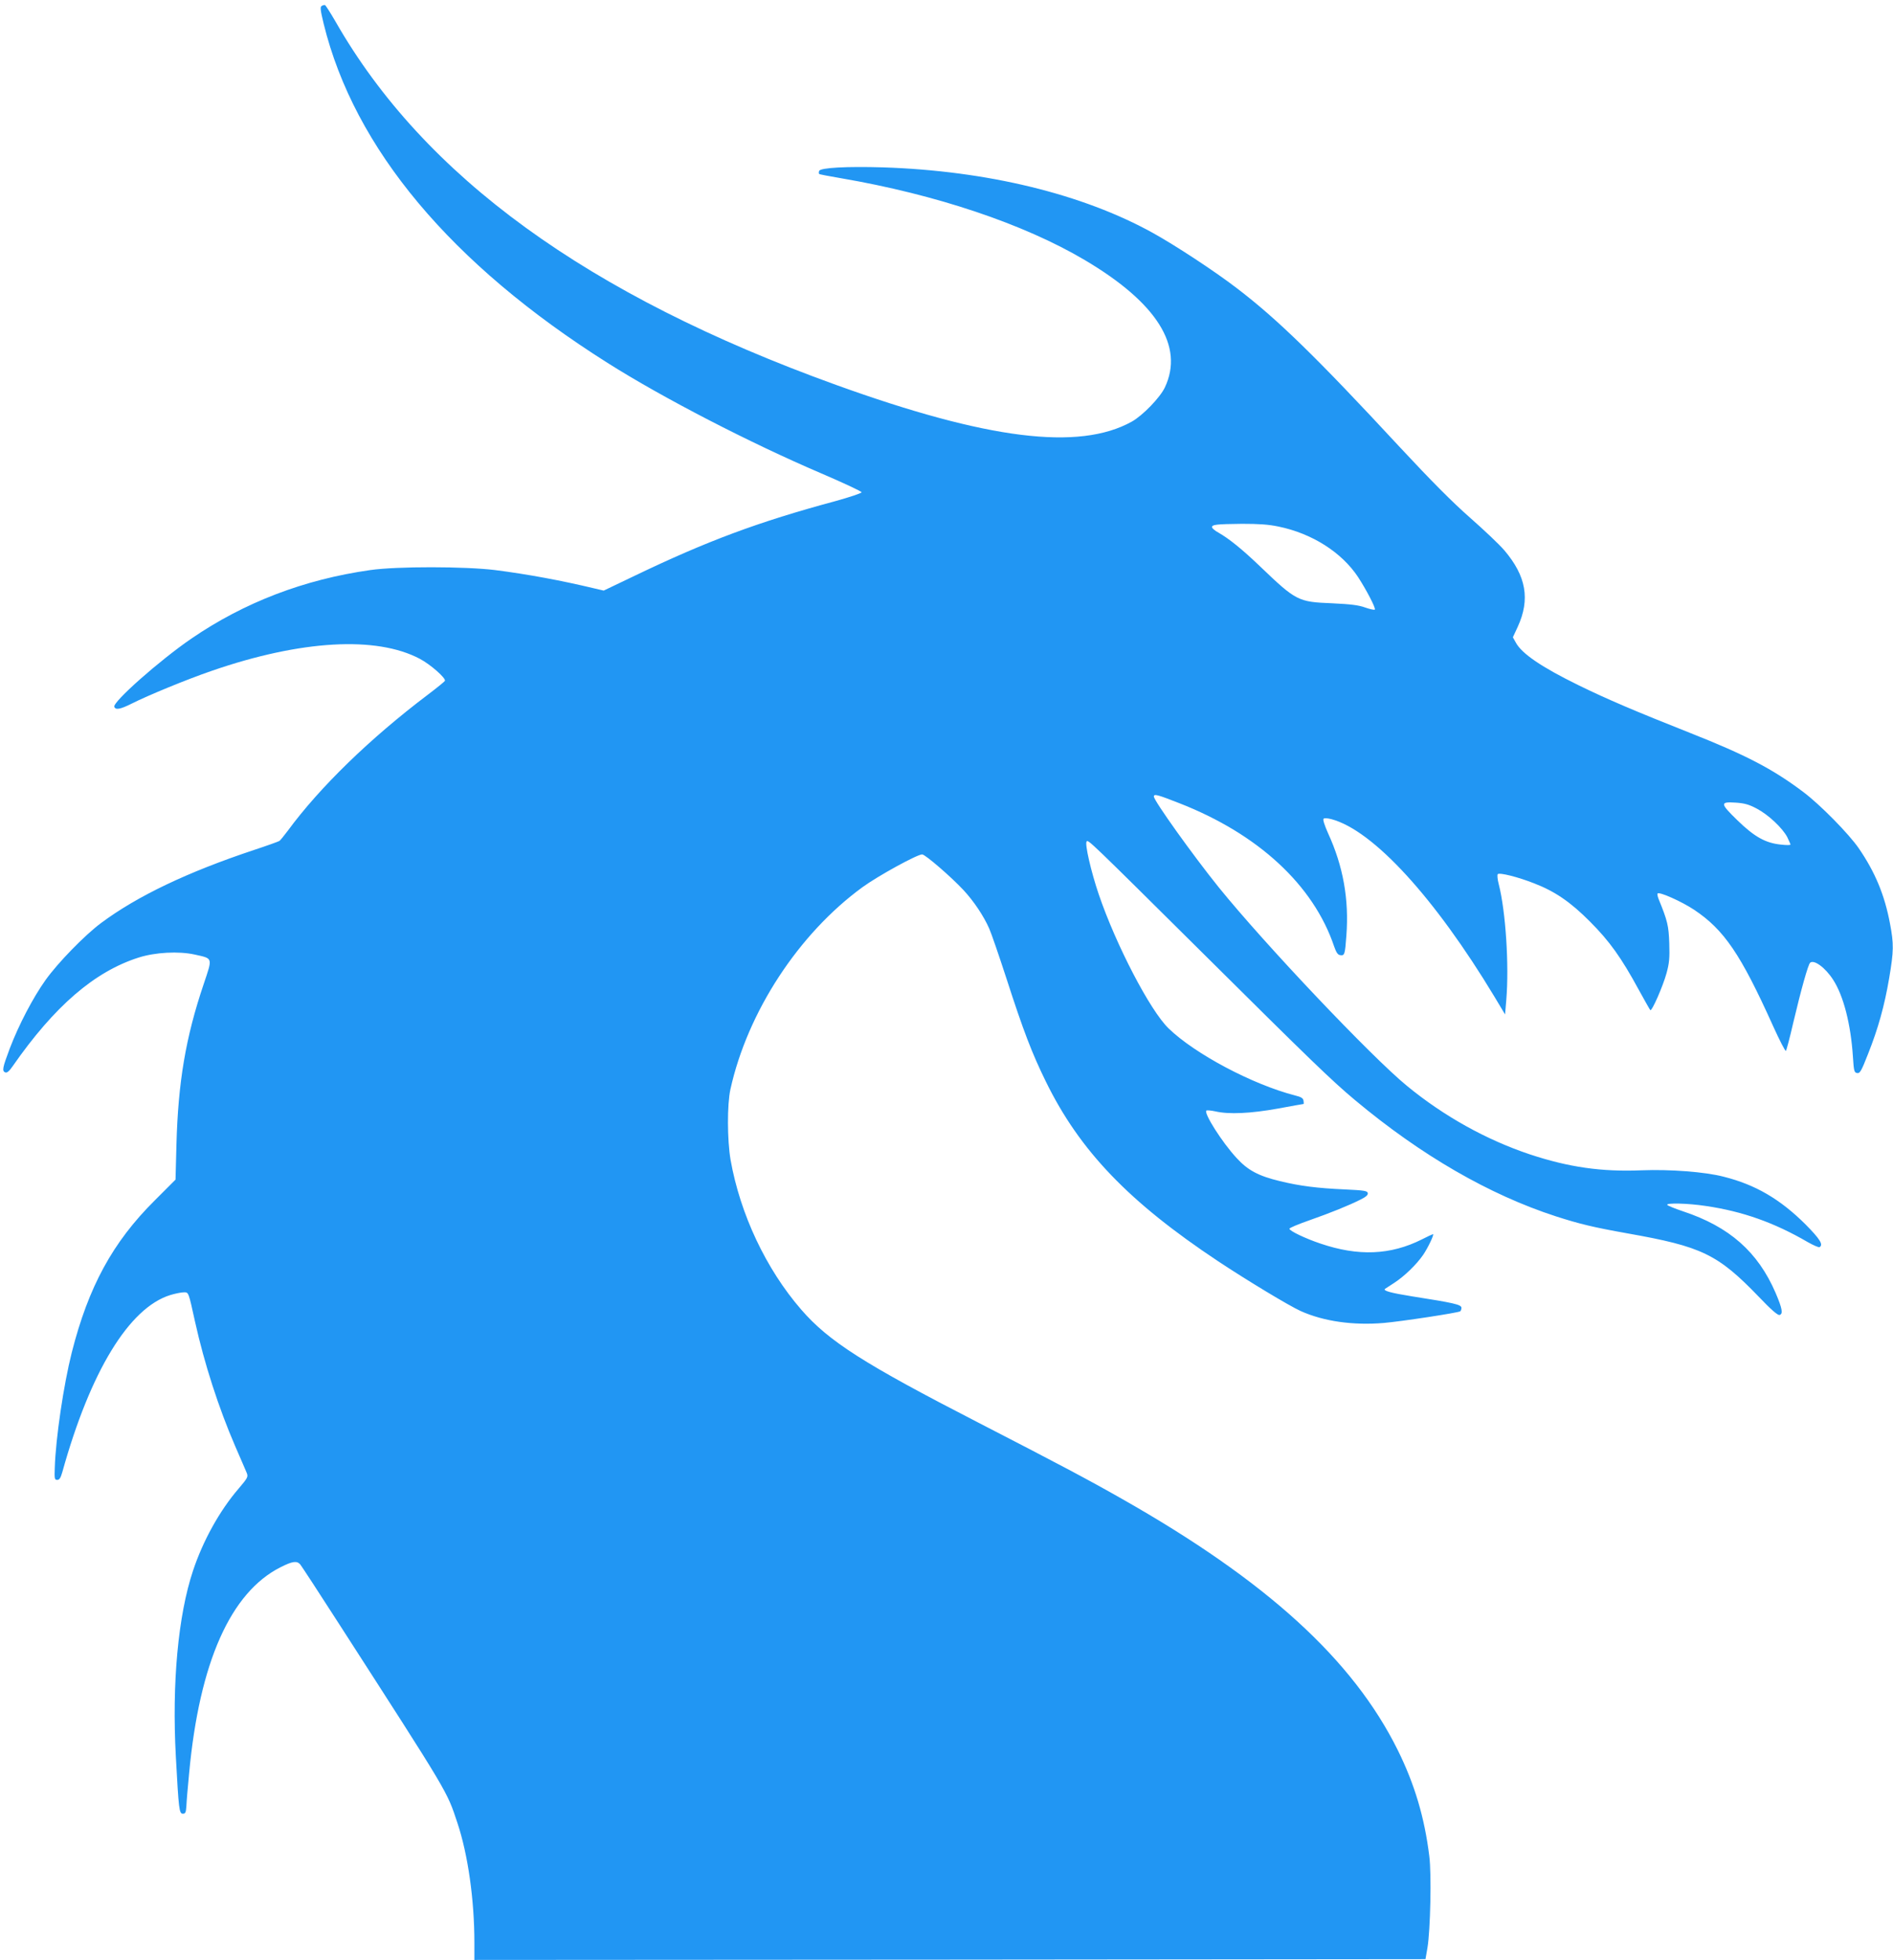
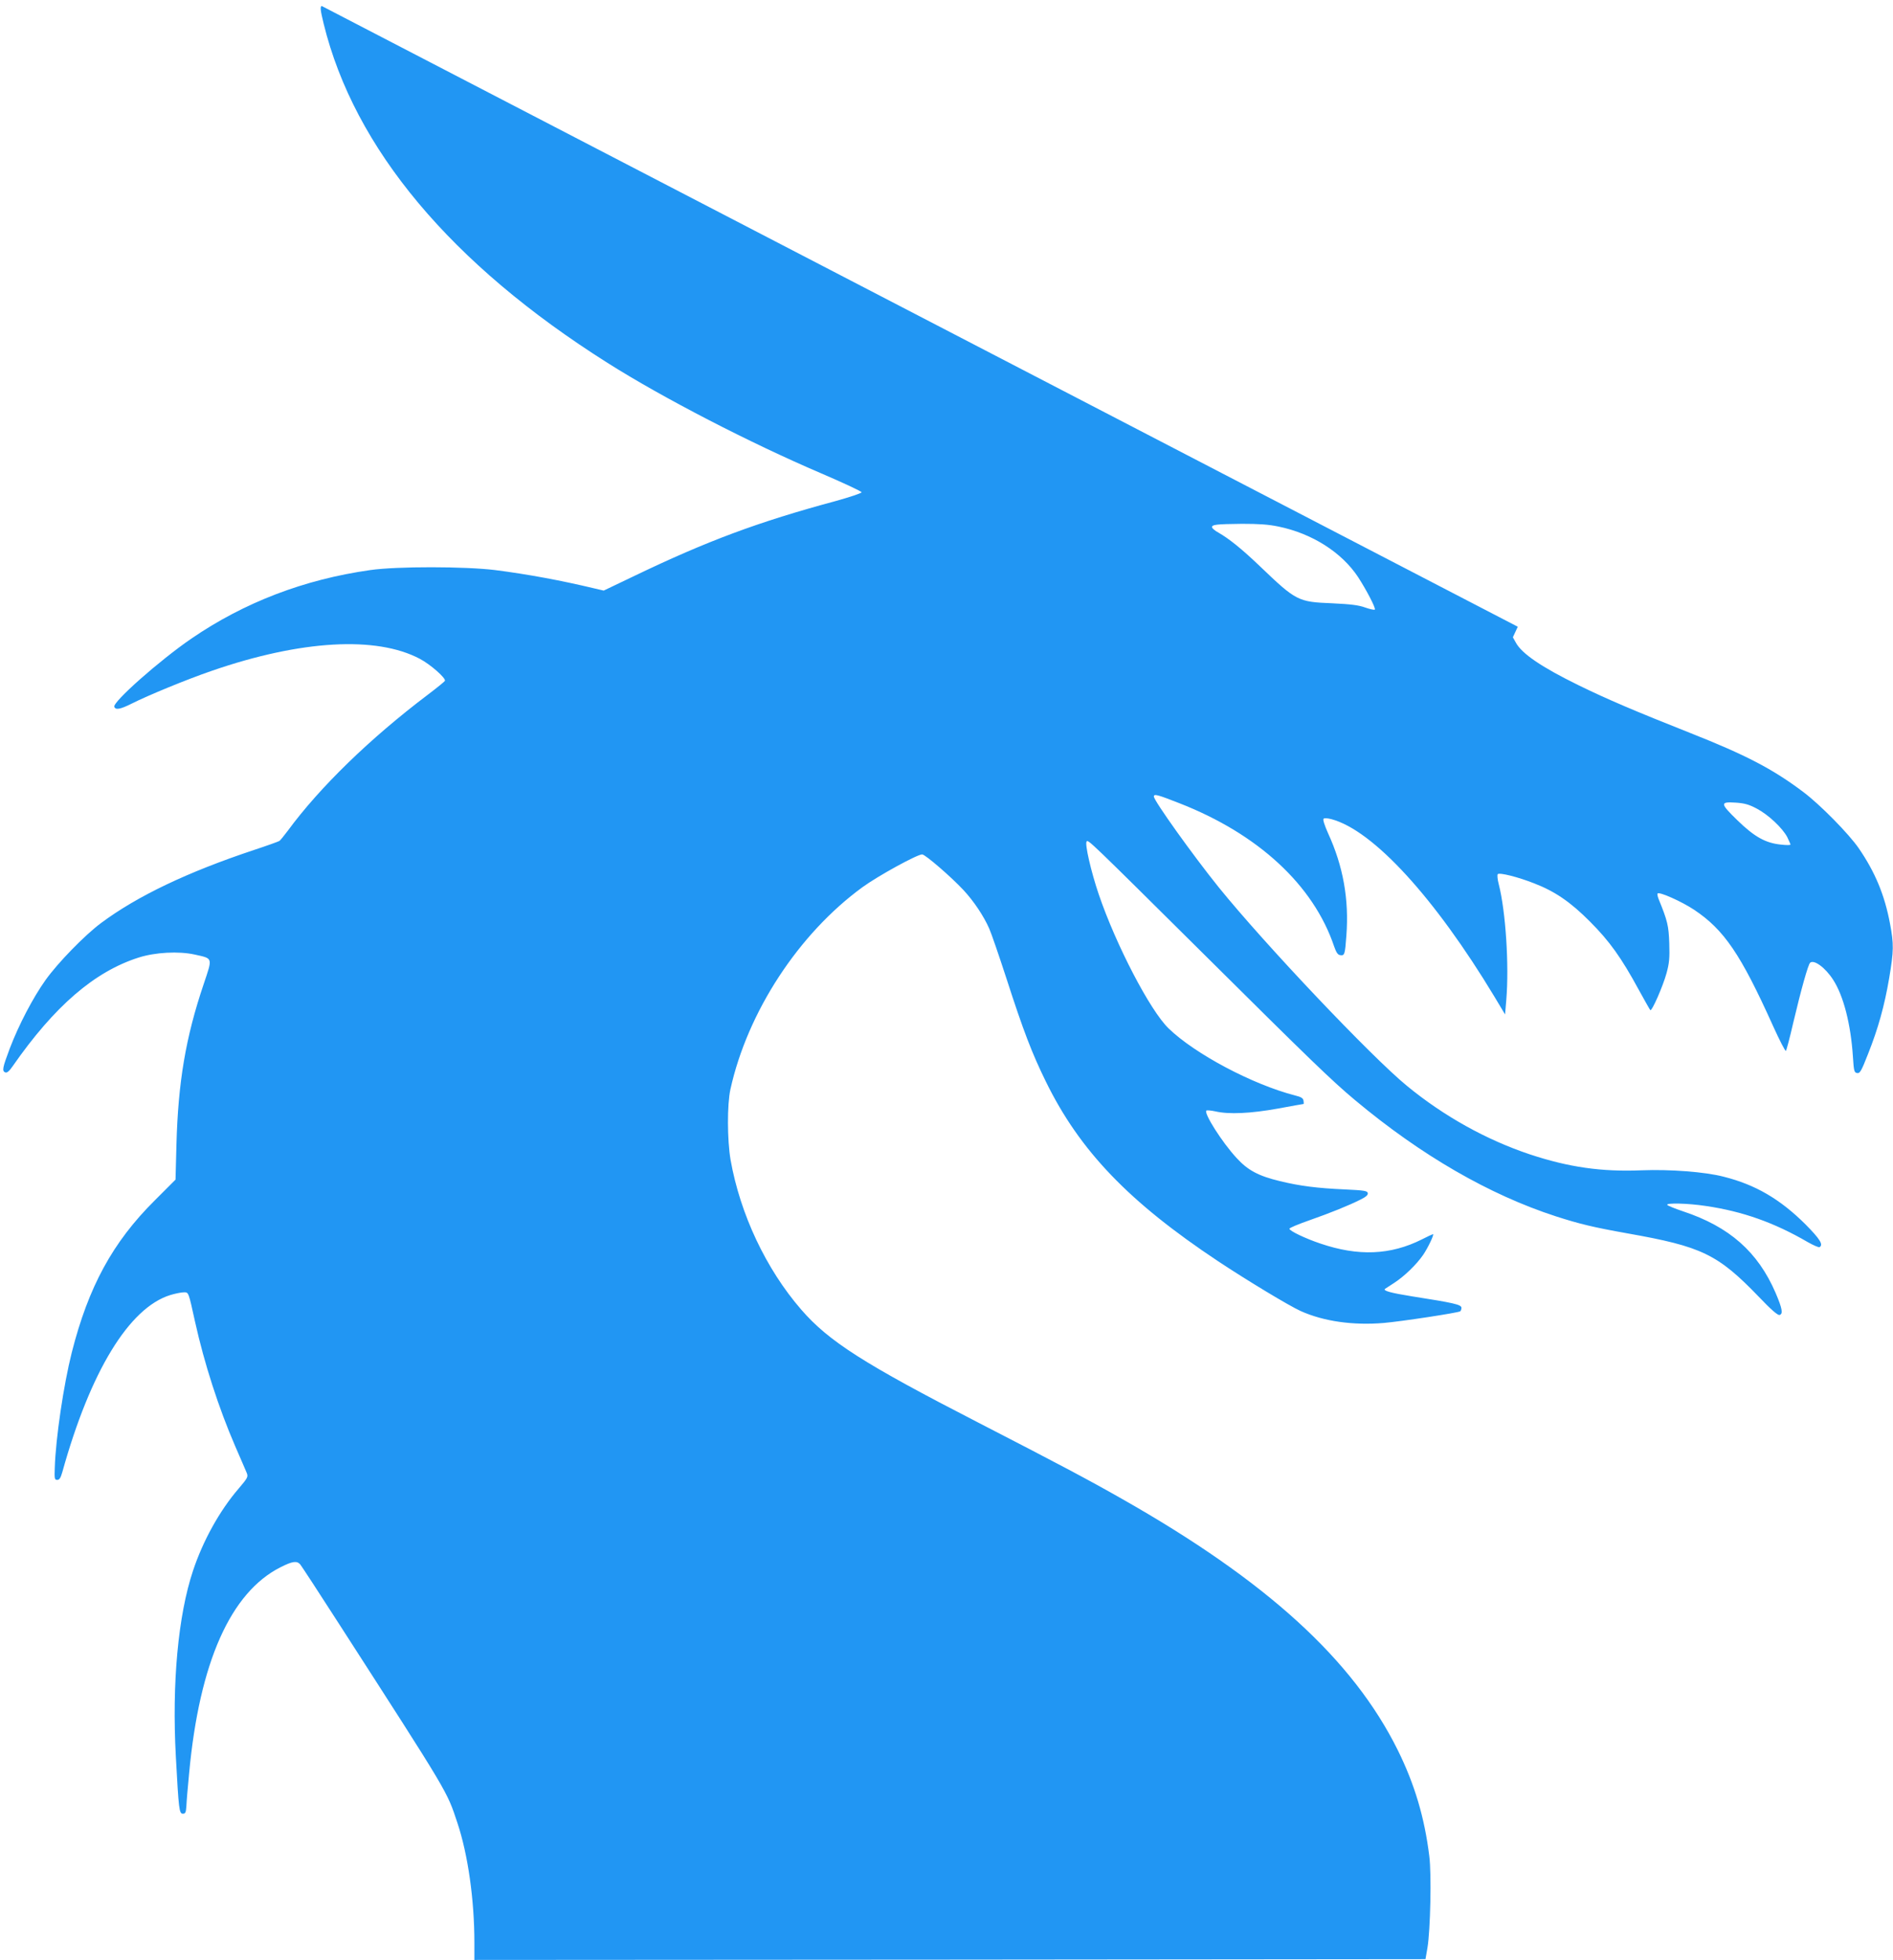
<svg xmlns="http://www.w3.org/2000/svg" version="1.0" width="1237pt" height="1280pt" viewBox="0 0 1237 1280" preserveAspectRatio="xMidYMid meet">
  <g transform="translate(0,1280) scale(0.1,-0.1)" fill="#2196f3" stroke="none">
-     <path d="M2102 12761 c-11 -6 -8 -29 13 -116 200 -815 833 -1570 1855 -2215 362 -229 930 -522 1393 -720 147 -63 267 -119 267 -125 0 -6 -78 -32 -172 -58 -505 -136 -839 -261 -1308 -486 l-205 -98 -60 14 c-217 52 -438 93 -650 120 -197 24 -640 25 -815 0 -432 -61 -824 -211 -1170 -448 -206 -141 -515 -414 -503 -445 8 -22 38 -17 114 21 107 54 360 158 523 214 582 201 1076 229 1360 78 70 -37 173 -128 163 -144 -4 -6 -53 -46 -110 -89 -380 -287 -707 -605 -916 -889 -25 -33 -49 -63 -55 -67 -6 -4 -81 -31 -166 -59 -433 -144 -761 -300 -998 -476 -108 -80 -284 -261 -364 -373 -84 -118 -175 -293 -234 -447 -48 -128 -52 -148 -29 -157 11 -4 26 9 48 41 273 392 534 617 822 709 109 35 263 43 367 20 121 -27 118 -17 59 -193 -118 -349 -167 -641 -178 -1048 l-6 -229 -136 -136 c-275 -273 -433 -564 -542 -993 -53 -210 -105 -559 -111 -752 -3 -73 -1 -80 16 -80 14 0 22 12 33 50 183 658 436 1073 705 1157 33 10 73 18 89 18 32 0 30 6 74 -194 60 -270 153 -559 262 -811 36 -82 70 -162 76 -176 9 -24 5 -32 -53 -100 -125 -145 -234 -342 -299 -538 -97 -291 -138 -734 -112 -1211 19 -351 22 -375 46 -375 17 0 20 8 23 50 1 28 9 124 18 215 67 723 271 1181 598 1345 77 39 106 43 128 18 8 -10 121 -182 250 -383 726 -1127 707 -1094 777 -1305 69 -206 111 -503 111 -782 l0 -113 3108 2 3107 3 13 75 c19 114 27 480 12 597 -31 253 -96 470 -205 691 -294 594 -859 1108 -1805 1644 -216 123 -424 233 -935 496 -751 386 -980 532 -1160 740 -229 264 -398 622 -461 977 -22 129 -23 361 -1 461 112 506 446 1016 863 1320 102 74 357 214 390 214 20 0 191 -148 270 -233 67 -72 132 -169 168 -251 14 -31 64 -177 112 -324 111 -344 168 -492 259 -677 221 -451 542 -785 1125 -1172 187 -124 462 -290 539 -325 151 -68 344 -95 544 -78 115 10 483 66 499 76 4 3 8 13 8 23 0 21 -50 32 -324 75 -138 22 -192 37 -175 49 2 1 29 19 60 39 66 43 145 119 189 183 30 44 74 135 64 135 -2 0 -35 -15 -72 -34 -205 -103 -416 -112 -665 -27 -98 33 -200 82 -201 96 -1 6 58 30 129 55 140 49 261 98 338 137 34 17 47 29 45 41 -3 15 -23 18 -148 24 -183 8 -298 23 -425 54 -142 34 -211 71 -285 152 -95 103 -214 291 -197 309 4 3 30 1 58 -5 89 -21 231 -14 409 18 90 17 166 30 168 30 2 0 2 10 0 21 -2 17 -15 25 -56 35 -276 71 -654 271 -826 438 -121 117 -344 546 -456 875 -50 147 -93 332 -79 346 11 11 16 7 749 -720 712 -707 854 -844 1005 -970 432 -361 878 -618 1313 -759 156 -50 243 -71 467 -111 486 -86 589 -135 859 -415 77 -81 122 -120 134 -118 25 6 19 41 -25 144 -116 269 -303 433 -605 533 -54 18 -100 37 -103 42 -10 14 134 11 252 -7 240 -35 448 -109 666 -236 37 -21 72 -36 77 -33 26 16 4 52 -92 149 -166 165 -327 259 -534 311 -122 32 -353 49 -535 42 -264 -11 -478 20 -732 104 -284 95 -562 249 -804 448 -232 190 -928 924 -1229 1296 -167 207 -424 566 -424 593 0 19 25 12 165 -43 516 -201 878 -535 1013 -936 14 -40 24 -55 40 -57 28 -4 31 3 40 128 18 236 -21 454 -120 669 -22 50 -35 88 -29 94 5 5 26 4 52 -3 272 -73 675 -513 1065 -1160 l69 -115 8 95 c19 227 -4 578 -49 754 -9 33 -11 63 -7 67 12 12 134 -19 238 -60 135 -52 238 -122 365 -250 128 -128 205 -236 318 -444 39 -71 73 -131 76 -134 10 -10 83 157 106 241 18 66 21 98 18 195 -4 115 -11 146 -69 288 -7 18 -11 35 -7 38 12 12 158 -53 239 -107 195 -130 304 -290 514 -756 43 -95 81 -169 85 -165 4 4 26 87 48 183 52 220 97 379 110 392 24 24 100 -31 151 -111 68 -105 115 -290 129 -501 6 -97 9 -105 28 -108 18 -3 27 13 71 125 66 166 107 313 138 495 30 178 31 222 5 358 -35 186 -97 334 -203 489 -65 95 -255 288 -365 370 -198 149 -375 241 -737 384 -361 143 -542 220 -730 312 -241 118 -371 206 -410 279 l-19 34 32 69 c82 179 55 331 -87 498 -33 39 -135 135 -226 215 -116 102 -251 238 -458 460 -547 590 -800 836 -1065 1038 -146 112 -401 279 -547 360 -460 255 -1085 407 -1765 429 -236 7 -409 -2 -417 -23 -3 -8 -3 -17 0 -20 2 -3 67 -15 143 -28 619 -106 1193 -298 1592 -534 472 -279 651 -563 524 -832 -31 -66 -145 -184 -217 -224 -345 -191 -941 -117 -1931 240 -1625 586 -2693 1361 -3272 2374 -33 57 -64 105 -68 107 -5 1 -15 -1 -22 -6z m6253 -3400 c219 -45 412 -168 519 -329 54 -83 117 -203 110 -213 -2 -4 -30 2 -62 13 -44 16 -93 22 -217 28 -222 9 -234 14 -471 241 -118 113 -203 181 -271 220 -24 13 -43 29 -43 36 0 17 28 20 195 22 112 0 173 -4 240 -18z m3125 -1842 c76 -40 168 -127 199 -186 11 -23 21 -45 21 -49 0 -4 -28 -4 -62 0 -101 10 -174 51 -285 159 -114 111 -115 122 -9 115 57 -4 85 -12 136 -39z" />
+     <path d="M2102 12761 c-11 -6 -8 -29 13 -116 200 -815 833 -1570 1855 -2215 362 -229 930 -522 1393 -720 147 -63 267 -119 267 -125 0 -6 -78 -32 -172 -58 -505 -136 -839 -261 -1308 -486 l-205 -98 -60 14 c-217 52 -438 93 -650 120 -197 24 -640 25 -815 0 -432 -61 -824 -211 -1170 -448 -206 -141 -515 -414 -503 -445 8 -22 38 -17 114 21 107 54 360 158 523 214 582 201 1076 229 1360 78 70 -37 173 -128 163 -144 -4 -6 -53 -46 -110 -89 -380 -287 -707 -605 -916 -889 -25 -33 -49 -63 -55 -67 -6 -4 -81 -31 -166 -59 -433 -144 -761 -300 -998 -476 -108 -80 -284 -261 -364 -373 -84 -118 -175 -293 -234 -447 -48 -128 -52 -148 -29 -157 11 -4 26 9 48 41 273 392 534 617 822 709 109 35 263 43 367 20 121 -27 118 -17 59 -193 -118 -349 -167 -641 -178 -1048 l-6 -229 -136 -136 c-275 -273 -433 -564 -542 -993 -53 -210 -105 -559 -111 -752 -3 -73 -1 -80 16 -80 14 0 22 12 33 50 183 658 436 1073 705 1157 33 10 73 18 89 18 32 0 30 6 74 -194 60 -270 153 -559 262 -811 36 -82 70 -162 76 -176 9 -24 5 -32 -53 -100 -125 -145 -234 -342 -299 -538 -97 -291 -138 -734 -112 -1211 19 -351 22 -375 46 -375 17 0 20 8 23 50 1 28 9 124 18 215 67 723 271 1181 598 1345 77 39 106 43 128 18 8 -10 121 -182 250 -383 726 -1127 707 -1094 777 -1305 69 -206 111 -503 111 -782 l0 -113 3108 2 3107 3 13 75 c19 114 27 480 12 597 -31 253 -96 470 -205 691 -294 594 -859 1108 -1805 1644 -216 123 -424 233 -935 496 -751 386 -980 532 -1160 740 -229 264 -398 622 -461 977 -22 129 -23 361 -1 461 112 506 446 1016 863 1320 102 74 357 214 390 214 20 0 191 -148 270 -233 67 -72 132 -169 168 -251 14 -31 64 -177 112 -324 111 -344 168 -492 259 -677 221 -451 542 -785 1125 -1172 187 -124 462 -290 539 -325 151 -68 344 -95 544 -78 115 10 483 66 499 76 4 3 8 13 8 23 0 21 -50 32 -324 75 -138 22 -192 37 -175 49 2 1 29 19 60 39 66 43 145 119 189 183 30 44 74 135 64 135 -2 0 -35 -15 -72 -34 -205 -103 -416 -112 -665 -27 -98 33 -200 82 -201 96 -1 6 58 30 129 55 140 49 261 98 338 137 34 17 47 29 45 41 -3 15 -23 18 -148 24 -183 8 -298 23 -425 54 -142 34 -211 71 -285 152 -95 103 -214 291 -197 309 4 3 30 1 58 -5 89 -21 231 -14 409 18 90 17 166 30 168 30 2 0 2 10 0 21 -2 17 -15 25 -56 35 -276 71 -654 271 -826 438 -121 117 -344 546 -456 875 -50 147 -93 332 -79 346 11 11 16 7 749 -720 712 -707 854 -844 1005 -970 432 -361 878 -618 1313 -759 156 -50 243 -71 467 -111 486 -86 589 -135 859 -415 77 -81 122 -120 134 -118 25 6 19 41 -25 144 -116 269 -303 433 -605 533 -54 18 -100 37 -103 42 -10 14 134 11 252 -7 240 -35 448 -109 666 -236 37 -21 72 -36 77 -33 26 16 4 52 -92 149 -166 165 -327 259 -534 311 -122 32 -353 49 -535 42 -264 -11 -478 20 -732 104 -284 95 -562 249 -804 448 -232 190 -928 924 -1229 1296 -167 207 -424 566 -424 593 0 19 25 12 165 -43 516 -201 878 -535 1013 -936 14 -40 24 -55 40 -57 28 -4 31 3 40 128 18 236 -21 454 -120 669 -22 50 -35 88 -29 94 5 5 26 4 52 -3 272 -73 675 -513 1065 -1160 l69 -115 8 95 c19 227 -4 578 -49 754 -9 33 -11 63 -7 67 12 12 134 -19 238 -60 135 -52 238 -122 365 -250 128 -128 205 -236 318 -444 39 -71 73 -131 76 -134 10 -10 83 157 106 241 18 66 21 98 18 195 -4 115 -11 146 -69 288 -7 18 -11 35 -7 38 12 12 158 -53 239 -107 195 -130 304 -290 514 -756 43 -95 81 -169 85 -165 4 4 26 87 48 183 52 220 97 379 110 392 24 24 100 -31 151 -111 68 -105 115 -290 129 -501 6 -97 9 -105 28 -108 18 -3 27 13 71 125 66 166 107 313 138 495 30 178 31 222 5 358 -35 186 -97 334 -203 489 -65 95 -255 288 -365 370 -198 149 -375 241 -737 384 -361 143 -542 220 -730 312 -241 118 -371 206 -410 279 l-19 34 32 69 z m6253 -3400 c219 -45 412 -168 519 -329 54 -83 117 -203 110 -213 -2 -4 -30 2 -62 13 -44 16 -93 22 -217 28 -222 9 -234 14 -471 241 -118 113 -203 181 -271 220 -24 13 -43 29 -43 36 0 17 28 20 195 22 112 0 173 -4 240 -18z m3125 -1842 c76 -40 168 -127 199 -186 11 -23 21 -45 21 -49 0 -4 -28 -4 -62 0 -101 10 -174 51 -285 159 -114 111 -115 122 -9 115 57 -4 85 -12 136 -39z" />
  </g>
</svg>